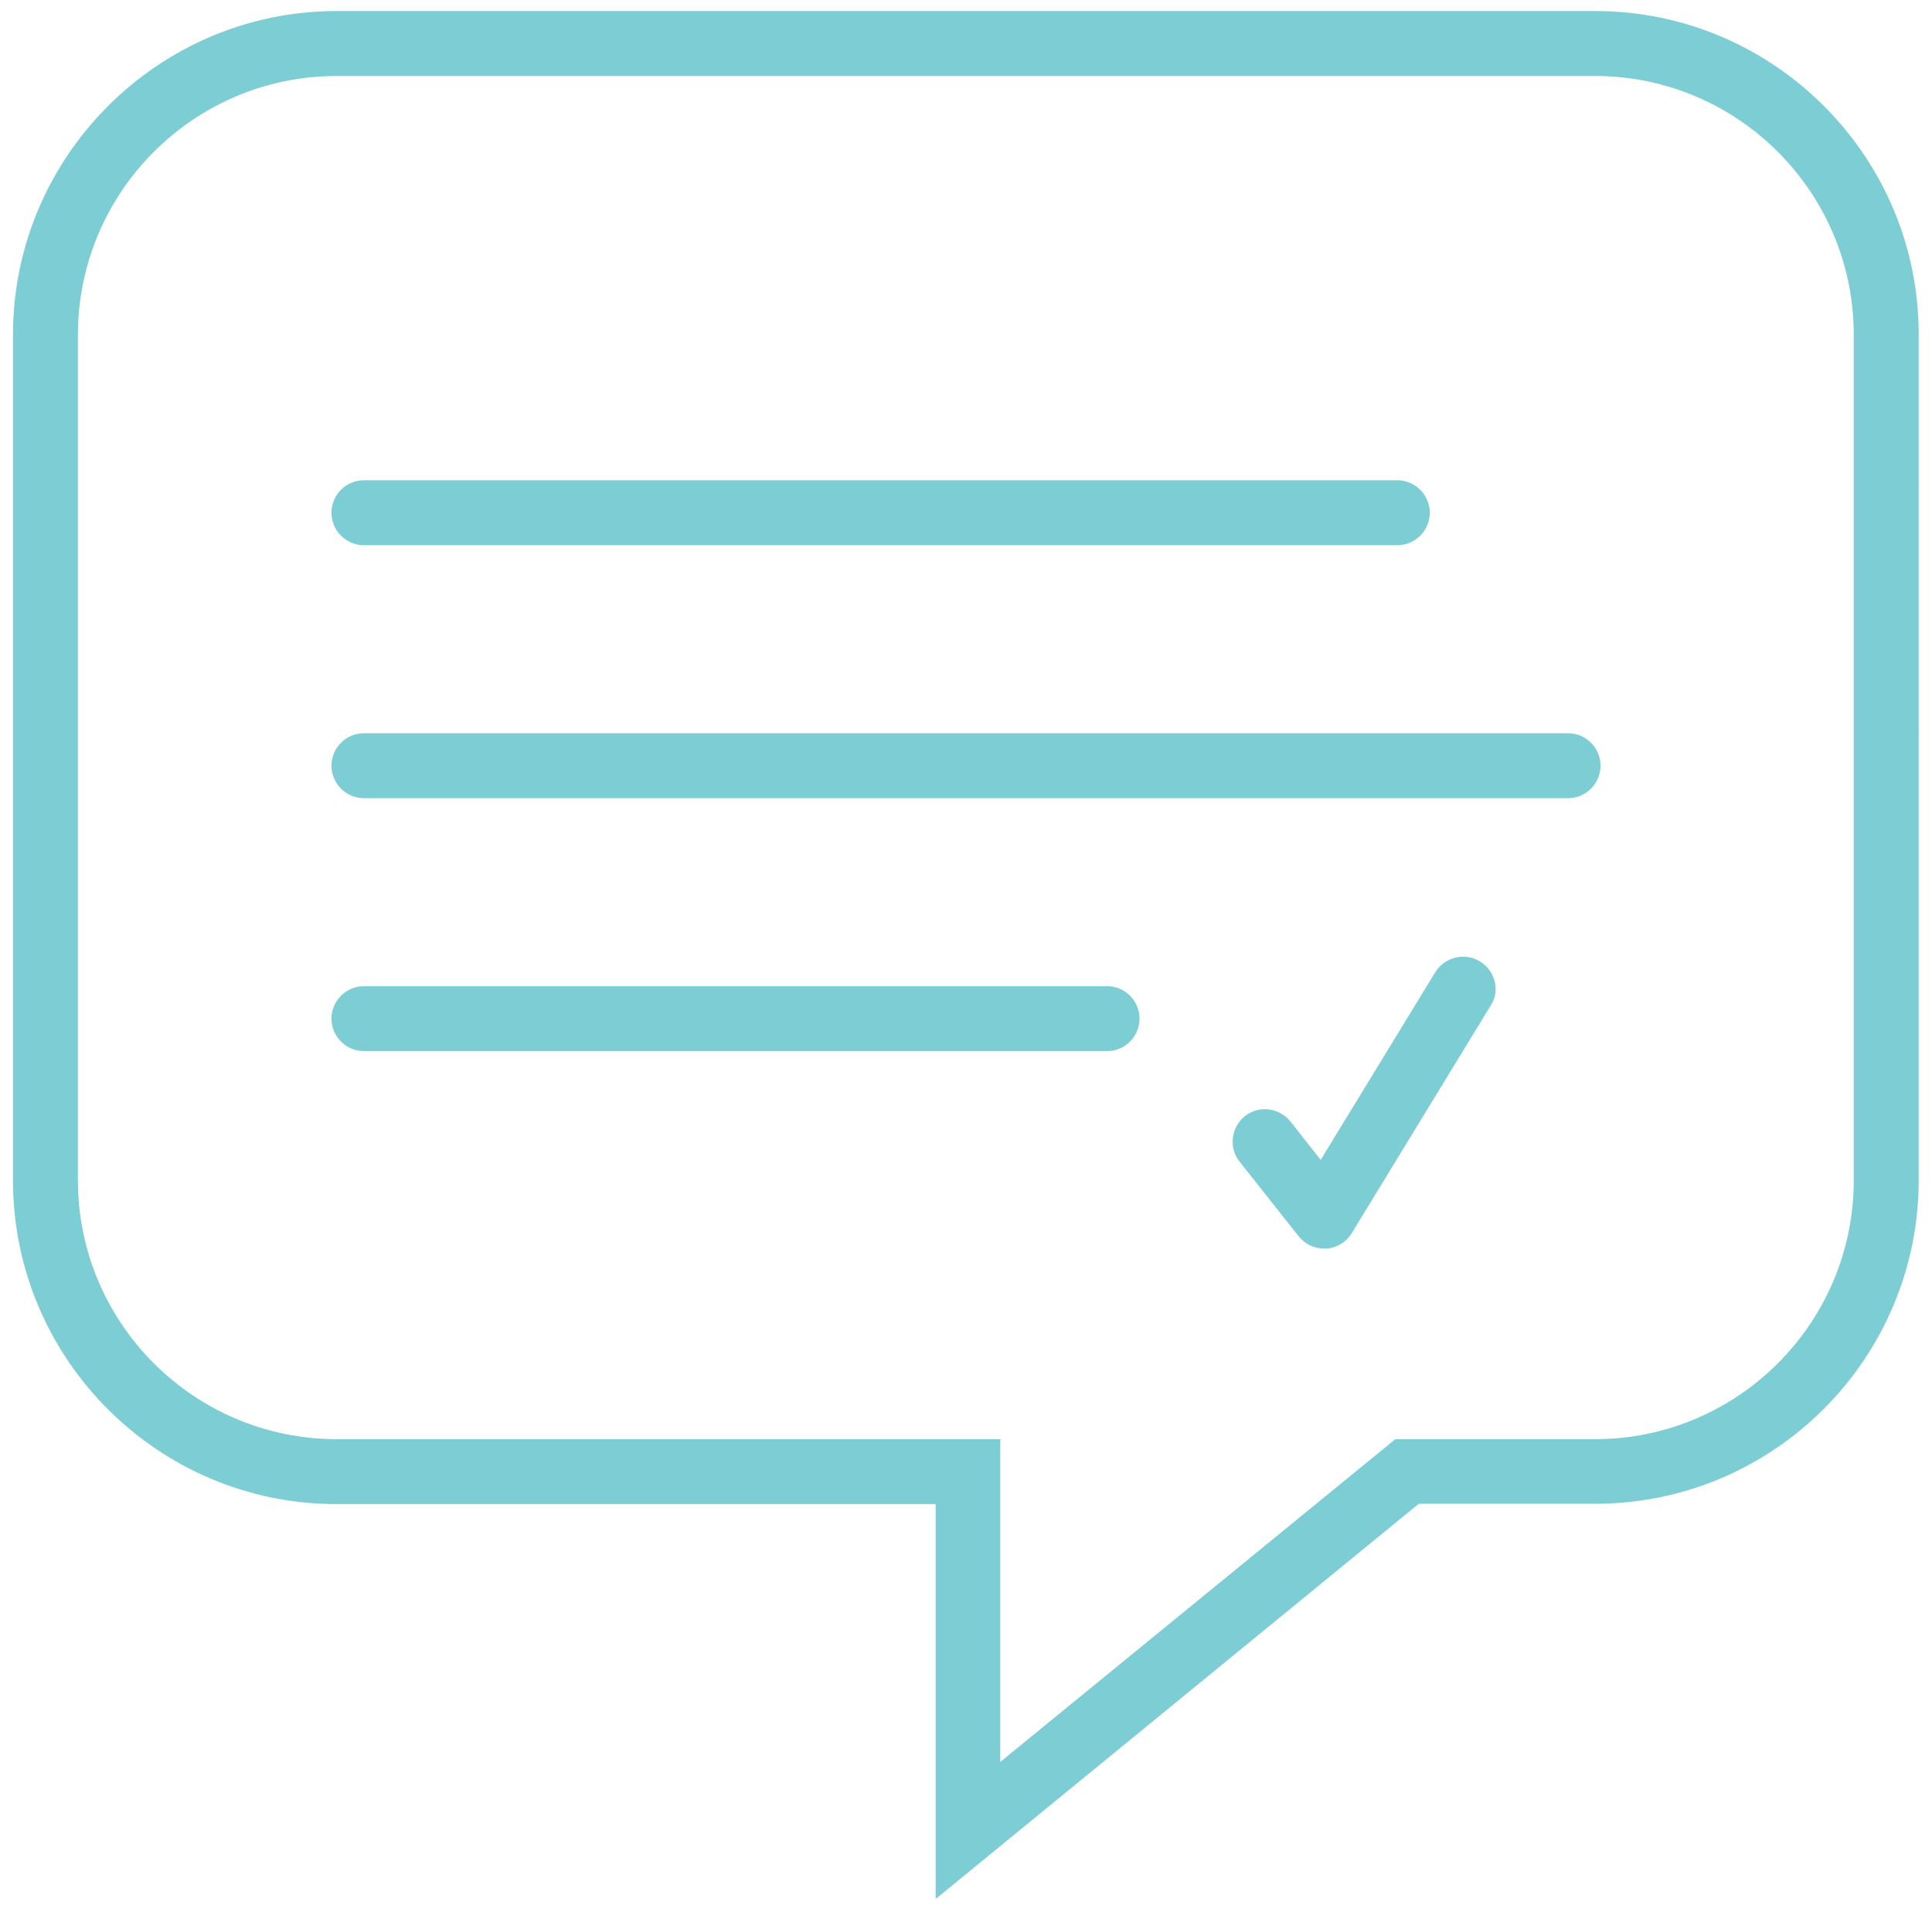
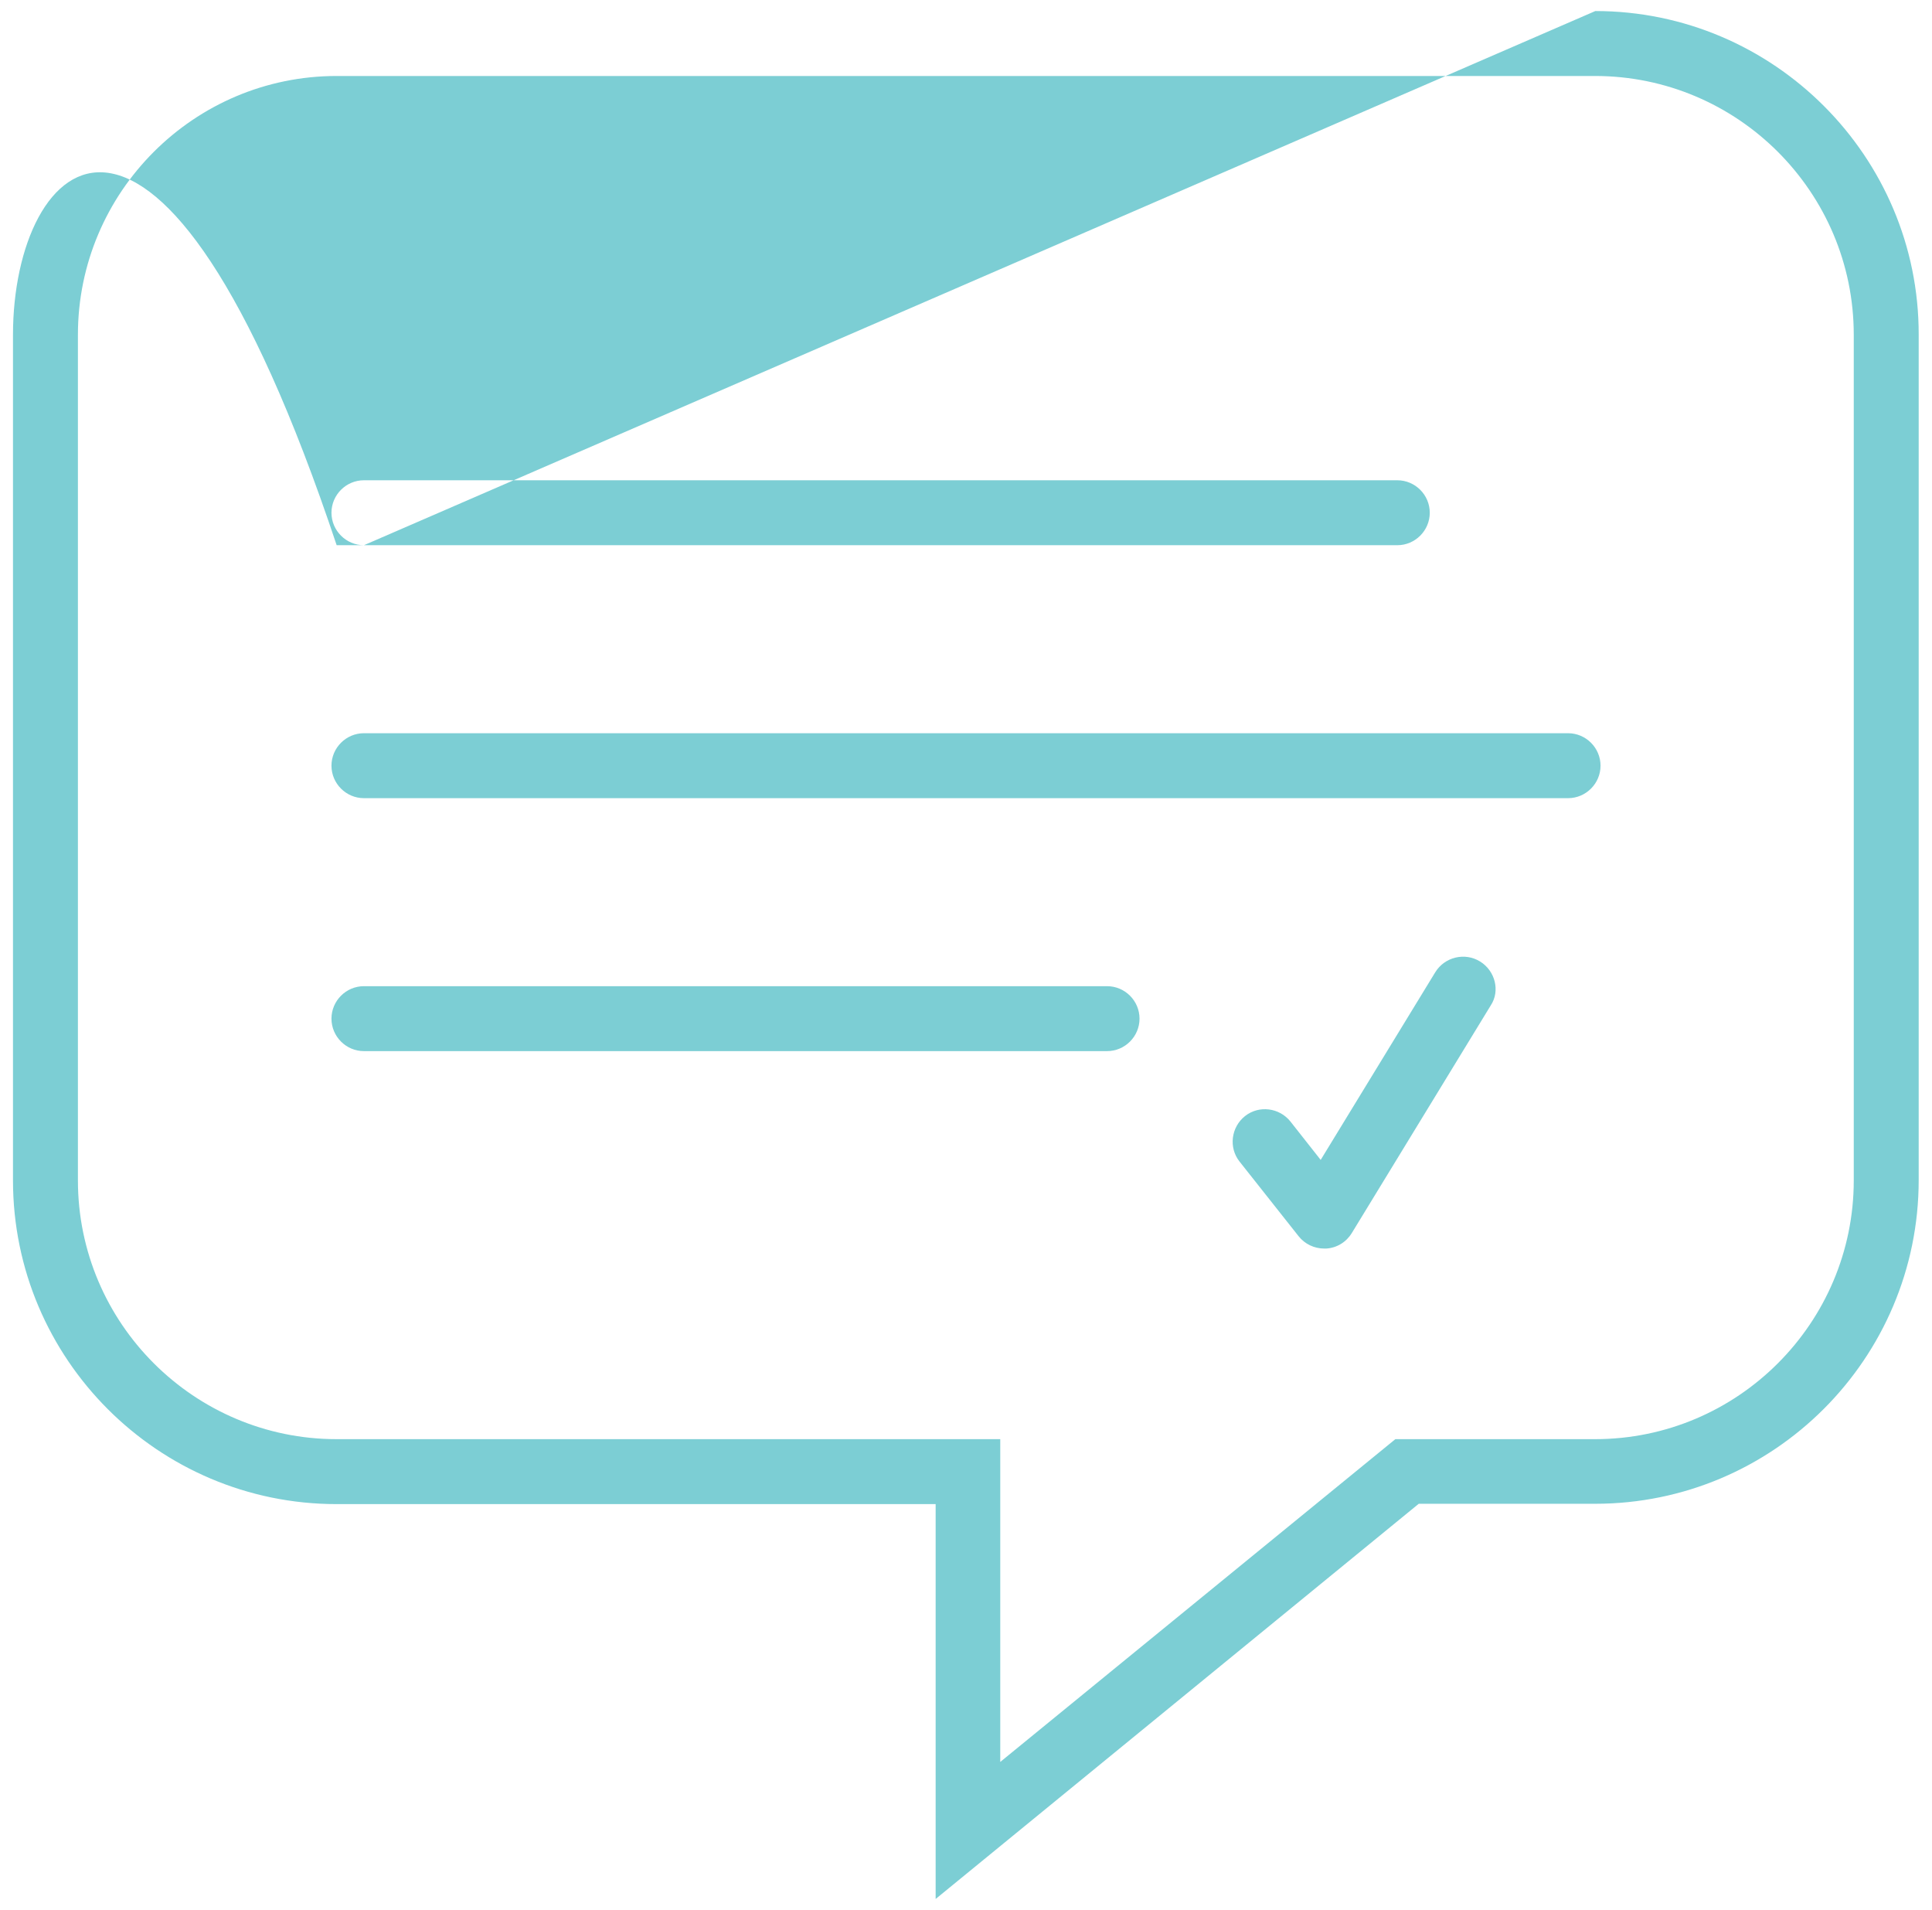
<svg xmlns="http://www.w3.org/2000/svg" version="1.1" id="Layer_1" x="0px" y="0px" viewBox="0 0 595.1 588.2" style="enable-background:new 0 0 595.1 588.2;" xml:space="preserve">
  <style type="text/css">
	.st0{fill:#7CCED4;}
</style>
-   <path class="st0" d="M341,303.7H112.1c-5.5,0-10,4.5-10,10s4.5,10,10,10H341c5.5,0,10-4.5,10-10S346.5,303.7,341,303.7z   M112.1,167.9h318.3c5.5,0,10-4.5,10-10s-4.5-10-10-10H112.1c-5.5,0-10,4.5-10,10S106.6,167.9,112.1,167.9z M491.4,3.4H103.7  C48.8,3.4,4,48.2,4,103.1v260.4c0,55,44.7,99.7,99.7,99.7h184.5v121.6L437,463.1h54.3c55,0,99.7-44.7,99.7-99.7V103.1  C591.1,48.2,546.3,3.4,491.4,3.4L491.4,3.4z M571,363.5c0,43.9-35.7,79.7-79.7,79.7h-61.5l-121.7,99.4v-99.4H103.7  c-43.9,0-79.7-35.7-79.7-79.7V103.1c0-43.9,35.7-79.7,79.7-79.7h387.6c43.9,0,79.7,35.7,79.7,79.7V363.5L571,363.5z M455.9,296.1  c-4.7-2.9-10.9-1.4-13.8,3.3l-35.3,57.8l-9.3-11.8c-3.4-4.3-9.7-5.1-14-1.7c-4.3,3.4-5.1,9.7-1.7,14l18.2,23  c1.9,2.4,4.8,3.8,7.9,3.8c0.2,0,0.4,0,0.6,0c3.3-0.2,6.2-2,7.9-4.8l42.8-70.1C462.1,305.2,460.6,299,455.9,296.1L455.9,296.1z   M483,225.8H112.1c-5.5,0-10,4.5-10,10s4.5,10,10,10H483c5.5,0,10-4.5,10-10S488.5,225.8,483,225.8z" />
+   <path class="st0" d="M341,303.7H112.1c-5.5,0-10,4.5-10,10s4.5,10,10,10H341c5.5,0,10-4.5,10-10S346.5,303.7,341,303.7z   M112.1,167.9h318.3c5.5,0,10-4.5,10-10s-4.5-10-10-10H112.1c-5.5,0-10,4.5-10,10S106.6,167.9,112.1,167.9z H103.7  C48.8,3.4,4,48.2,4,103.1v260.4c0,55,44.7,99.7,99.7,99.7h184.5v121.6L437,463.1h54.3c55,0,99.7-44.7,99.7-99.7V103.1  C591.1,48.2,546.3,3.4,491.4,3.4L491.4,3.4z M571,363.5c0,43.9-35.7,79.7-79.7,79.7h-61.5l-121.7,99.4v-99.4H103.7  c-43.9,0-79.7-35.7-79.7-79.7V103.1c0-43.9,35.7-79.7,79.7-79.7h387.6c43.9,0,79.7,35.7,79.7,79.7V363.5L571,363.5z M455.9,296.1  c-4.7-2.9-10.9-1.4-13.8,3.3l-35.3,57.8l-9.3-11.8c-3.4-4.3-9.7-5.1-14-1.7c-4.3,3.4-5.1,9.7-1.7,14l18.2,23  c1.9,2.4,4.8,3.8,7.9,3.8c0.2,0,0.4,0,0.6,0c3.3-0.2,6.2-2,7.9-4.8l42.8-70.1C462.1,305.2,460.6,299,455.9,296.1L455.9,296.1z   M483,225.8H112.1c-5.5,0-10,4.5-10,10s4.5,10,10,10H483c5.5,0,10-4.5,10-10S488.5,225.8,483,225.8z" />
</svg>